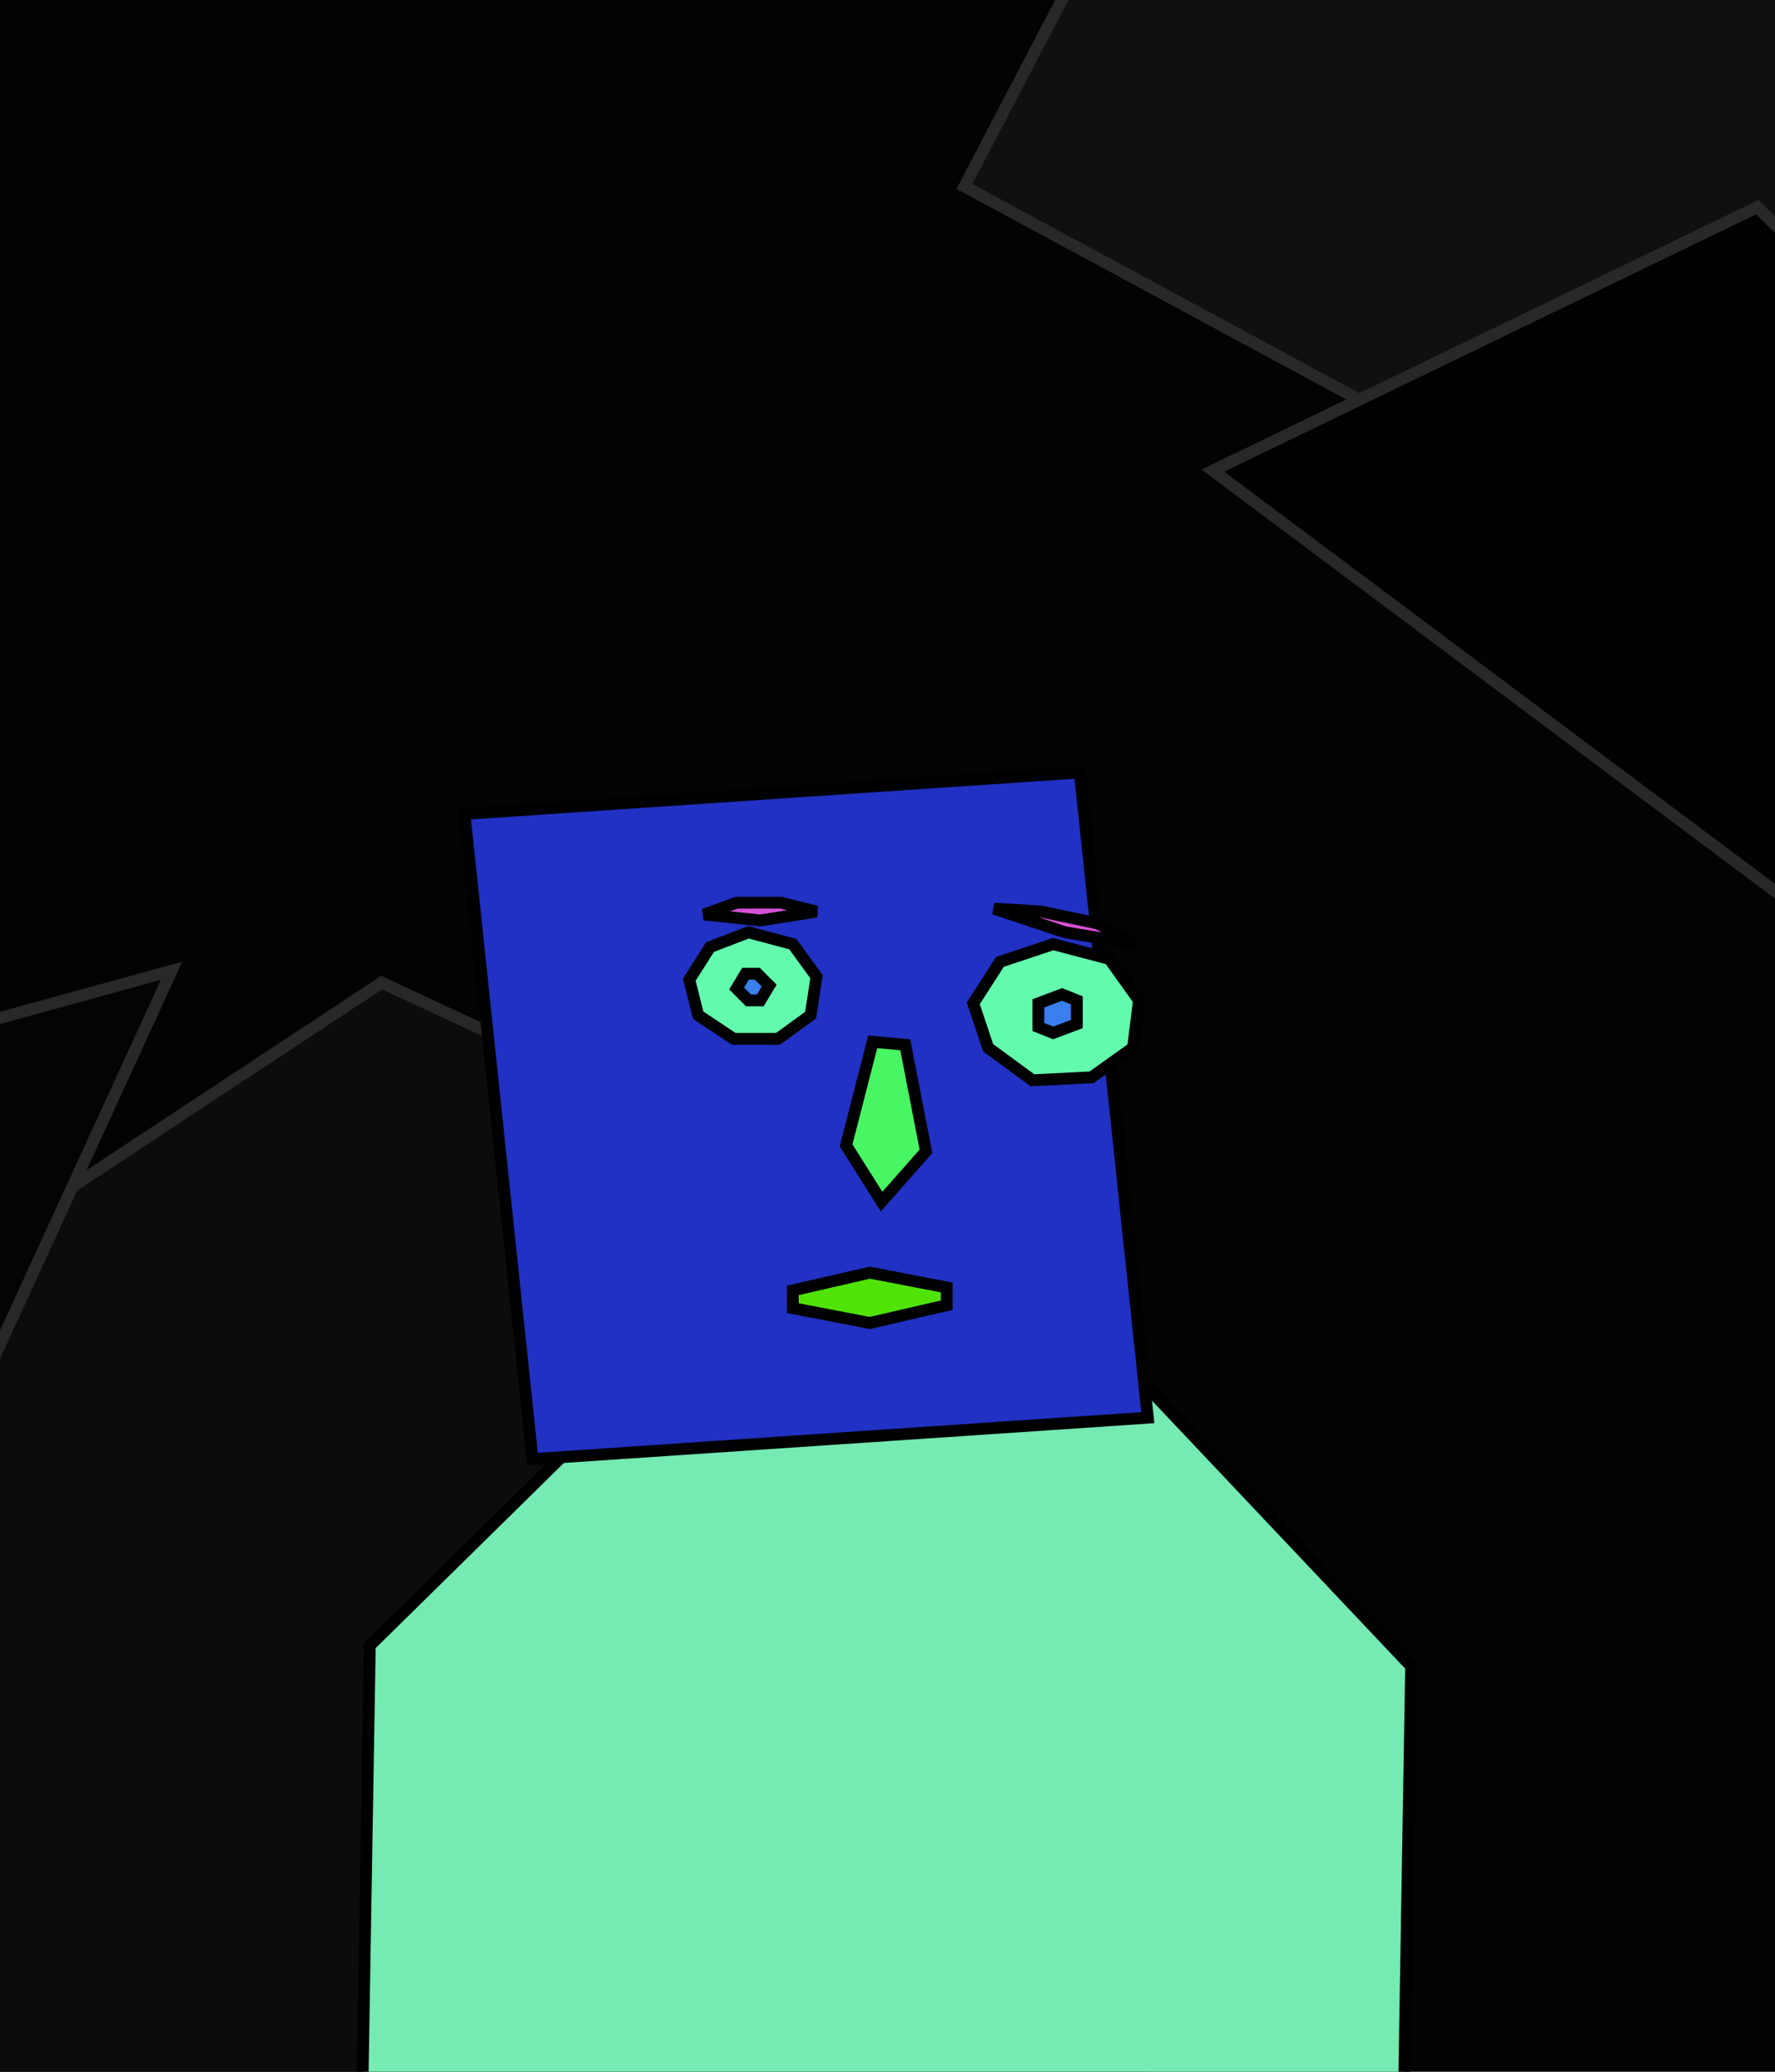
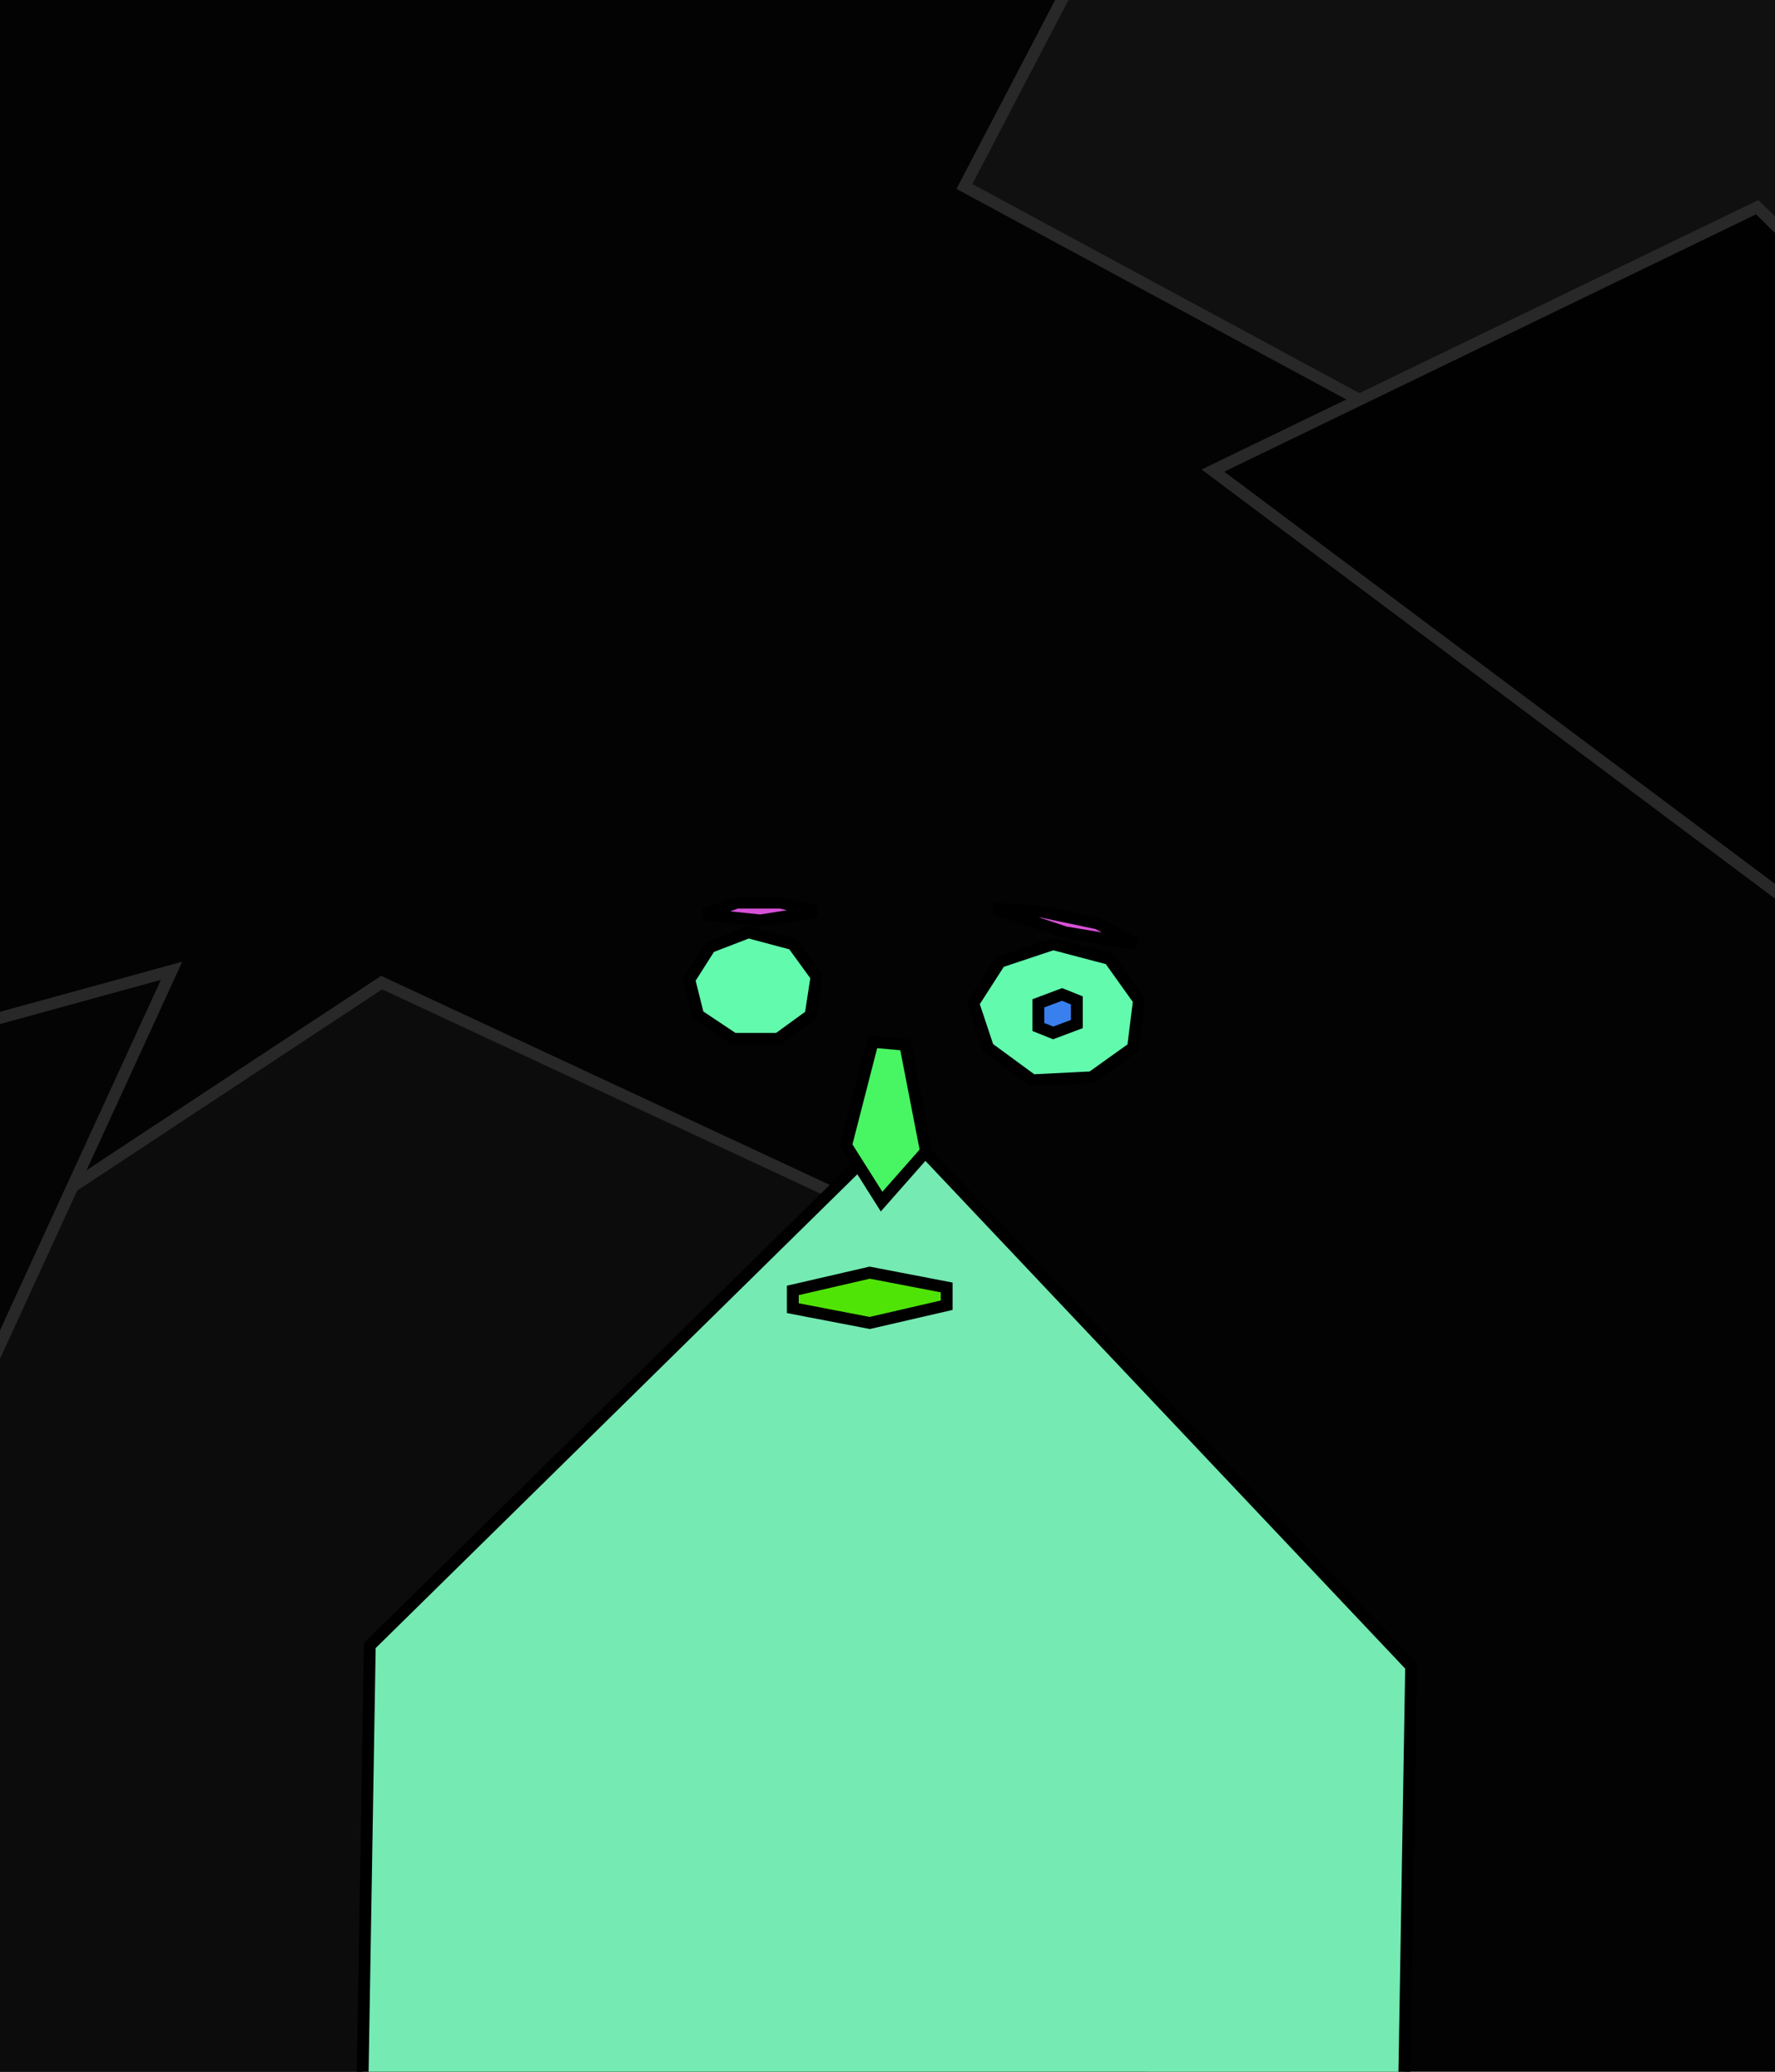
<svg xmlns="http://www.w3.org/2000/svg" width="600" height="700">
  <polygon points="-240,-160 840,-160 840,920 -240,920 -240,-160 " style="fill:rgb(3,3,3 );stroke:rgb(40,40,40 );stroke-width:4" />
  <polygon points="-244,578 -178,1027 41,1129 413,884 348,434 129,332 -244,578 " style="fill:rgb(12,12,12 );stroke:rgb(40,40,40 );stroke-width:4" />
-   <polygon points="823,-683 -67,-863 446,-107 540,-251 108,-746 729,-539 823,-683 " style="fill:rgb(5,5,5 );stroke:rgb(40,40,40 );stroke-width:4" />
  <polygon points="-853,570 -277,44 -1015,-282 -975,-69 -441,69 -893,357 -853,570 " style="fill:rgb(18,18,18 );stroke:rgb(40,40,40 );stroke-width:4" />
  <polygon points="-308,1125 58,328 -797,563 -674,704 -95,457 -430,985 -308,1125 " style="fill:rgb(4,4,4 );stroke:rgb(40,40,40 );stroke-width:4" />
  <polygon points="-204,719 23,-100 -731,291 -599,398 -100,51 -336,612 -204,719 " style="fill:rgb(24,24,24 );stroke:rgb(40,40,40 );stroke-width:4" />
  <polygon points="989,421 326,63 637,-532 1299,-173 989,421 " style="fill:rgb(16,16,16 );stroke:rgb(40,40,40 );stroke-width:4" />
-   <polygon points="219,-521 64,-988 -192,-1061 -549,-742 -393,-275 -138,-202 219,-521 " style="fill:rgb(0,0,0 );stroke:rgb(40,40,40 );stroke-width:4" />
  <polygon points="410,159 1164,723 1147,-198 962,-109 1068,537 594,70 410,159 " style="fill:rgb(1,1,1 );stroke:rgb(40,40,40 );stroke-width:4" />
  <polygon points="1828,985 1806,278 953,272 975,978 1188,980 1172,450 1598,453 1615,983 1828,985 " style="fill:rgb(19,19,19 );stroke:rgb(40,40,40 );stroke-width:4" />
  <polygon points="1811,1081 943,946 1280,1759 1413,1590 1094,1065 1678,1251 1811,1081 " style="fill:rgb(19,19,19 );stroke:rgb(40,40,40 );stroke-width:4" />
  <polygon points="295,919 474,743 477,563 304,380 125,556 122,736 295,919 " style="fill:rgb(117,234,178 );stroke:rgb(0,0,0 );stroke-width:4" />
-   <polygon points="388,479 180,493 157,275 365,261 388,479 " style="fill:rgb(32,49,196 );stroke:rgb(0,0,0 );stroke-width:4" />
  <polygon points="268,319 253,315 240,320 233,331 236,343 248,351 263,351 274,343 276,330 268,319 " style="fill:rgb(98,251,173 );stroke:rgb(0,0,0 );stroke-width:4" />
-   <polygon points="260,333 256,329 252,329 249,334 253,338 257,338 260,333 " style="fill:rgb(58,127,238 );stroke:rgb(0,0,0 );stroke-width:4" />
  <polygon points="257,311 276,308 264,305 249,305 238,309 257,311 " style="fill:rgb(215,81,215 );stroke:rgb(0,0,0 );stroke-width:4" />
  <polygon points="375,324 356,319 338,325 329,339 334,354 349,365 369,364 383,354 385,338 375,324 " style="fill:rgb(98,251,173 );stroke:rgb(0,0,0 );stroke-width:4" />
  <polygon points="351,339 351,347 356,349 364,346 364,338 359,336 351,339 " style="fill:rgb(58,127,238 );stroke:rgb(0,0,0 );stroke-width:4" />
  <polygon points="360,315 384,319 371,312 352,308 336,307 360,315 " style="fill:rgb(215,81,215 );stroke:rgb(0,0,0 );stroke-width:4" />
  <polygon points="298,406 313,389 306,353 295,352 286,387 298,406 " style="fill:rgb(72,245,99 );stroke:rgb(0,0,0 );stroke-width:4" />
  <polygon points="294,447 320,441 320,435 294,430 268,436 268,442 294,447 " style="fill:rgb(80,228,6 );stroke:rgb(0,0,0 );stroke-width:4" />
</svg>